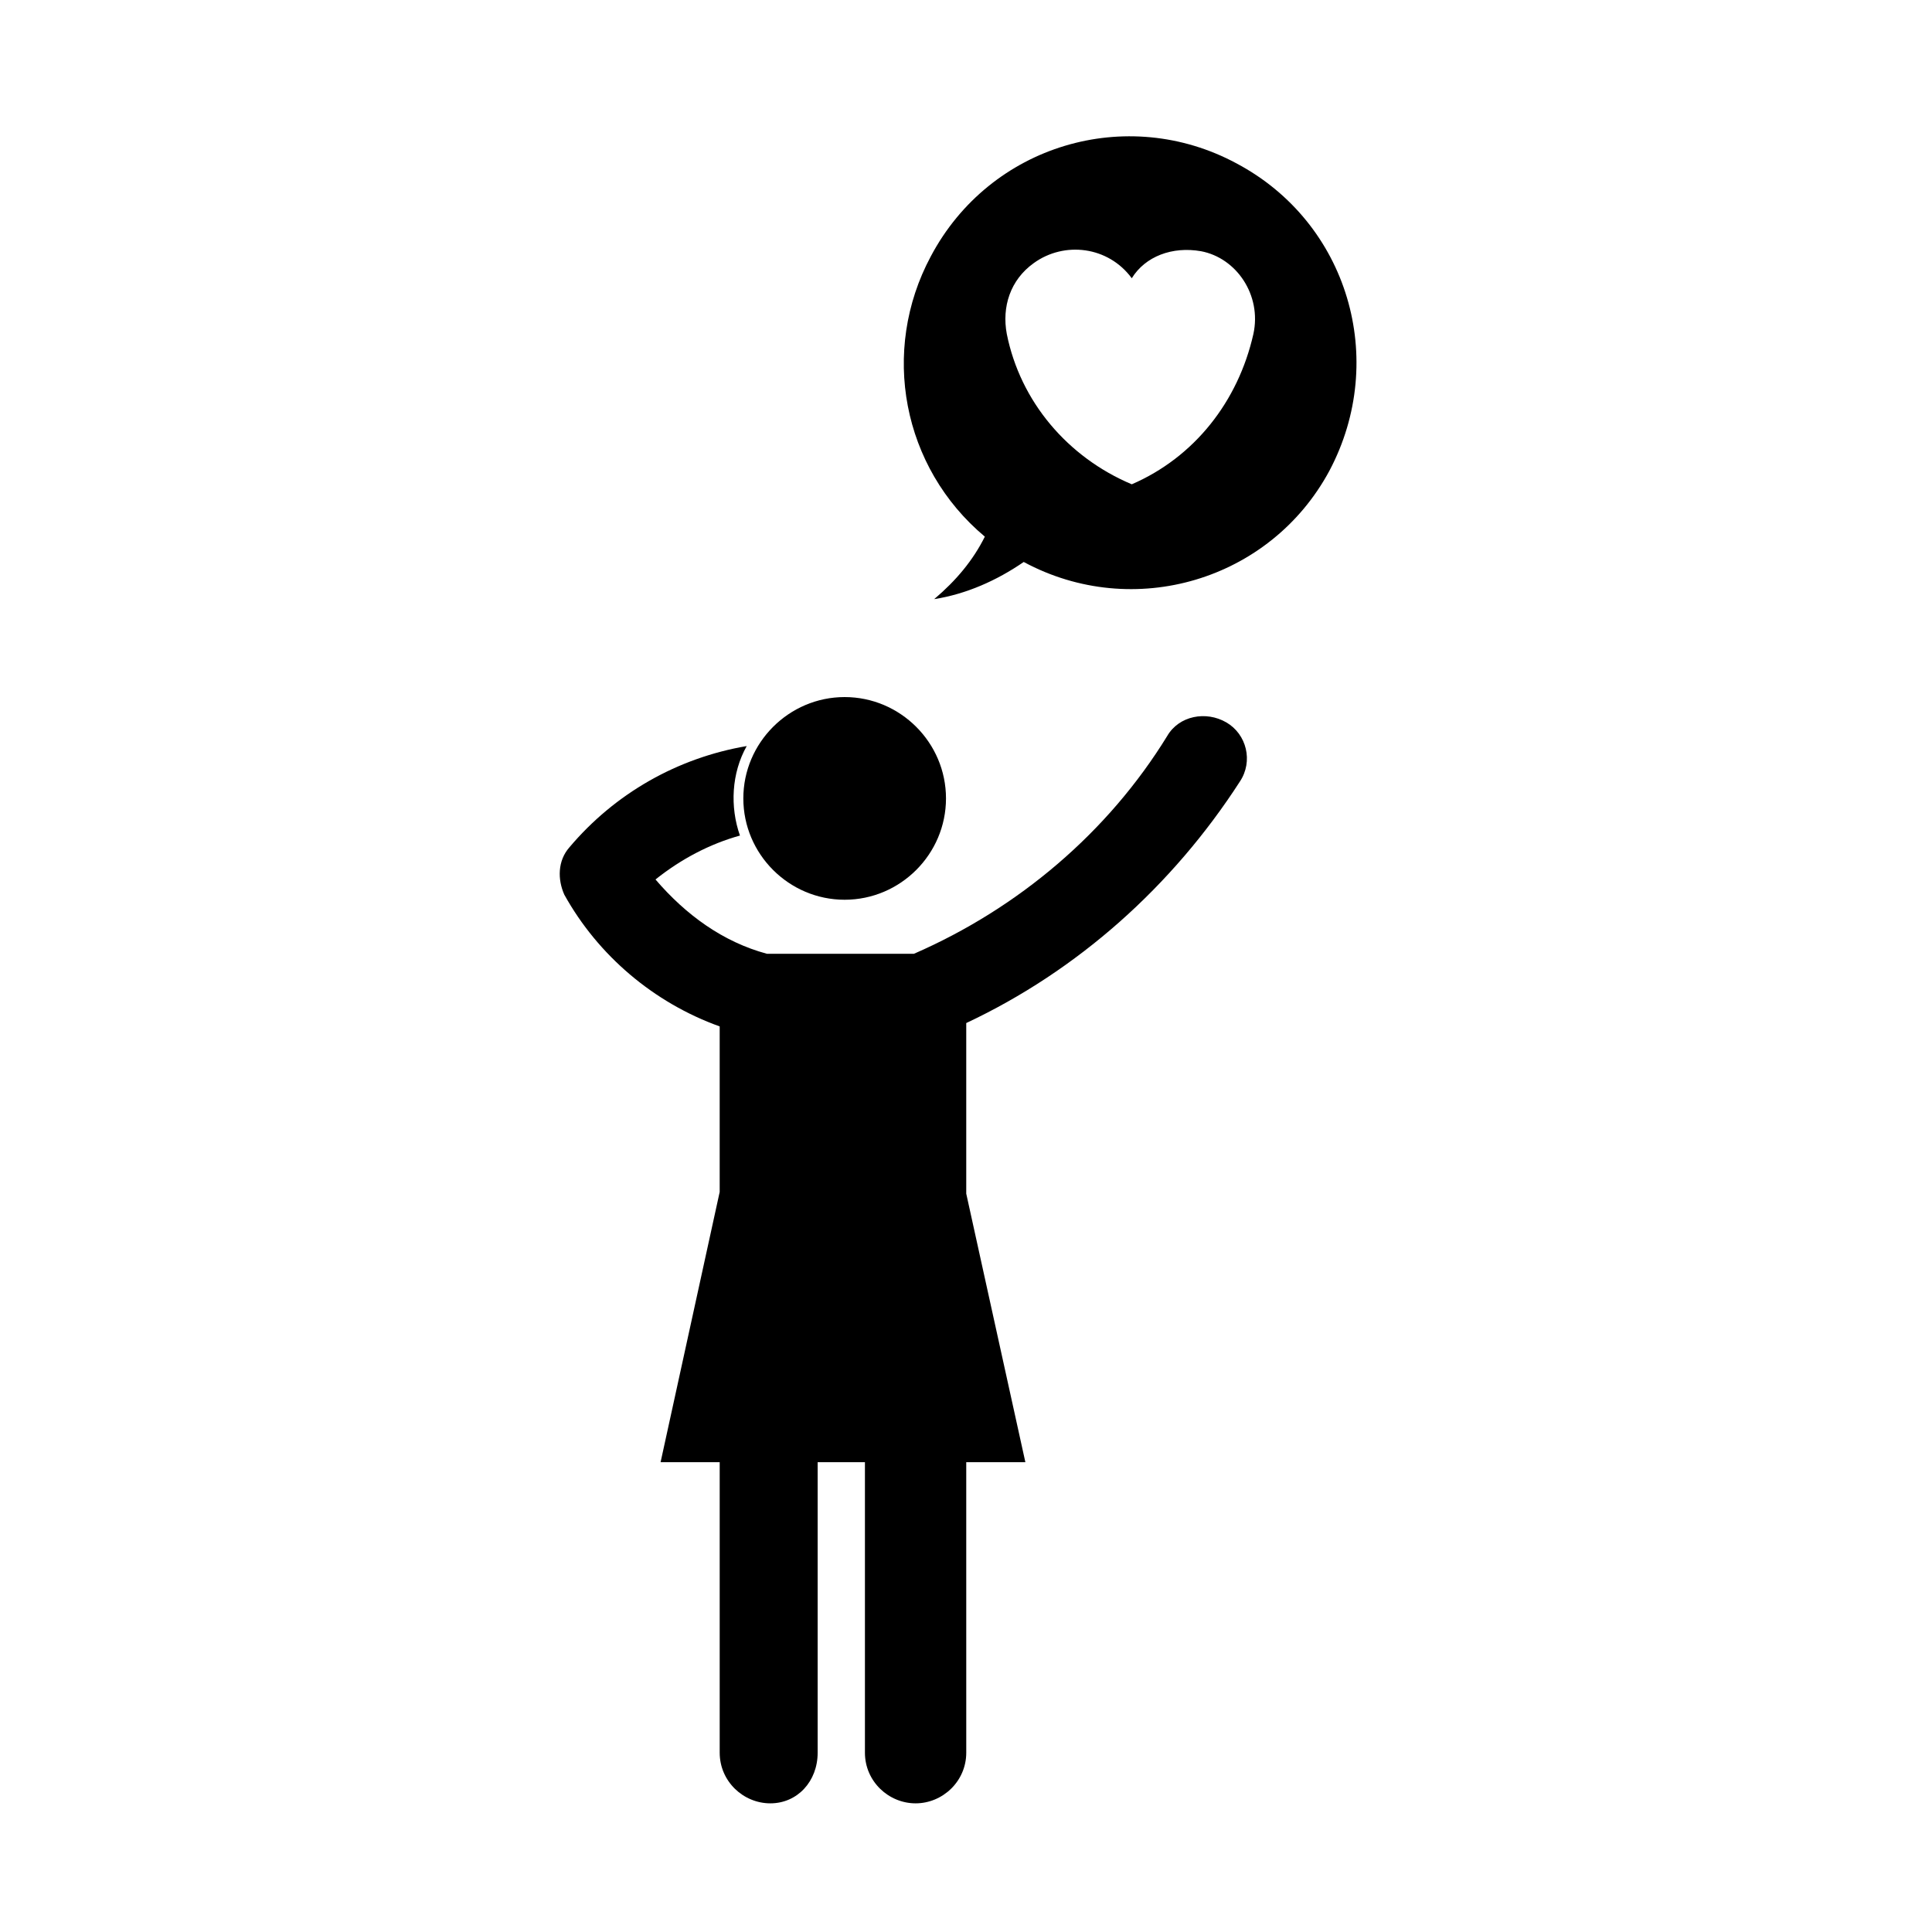
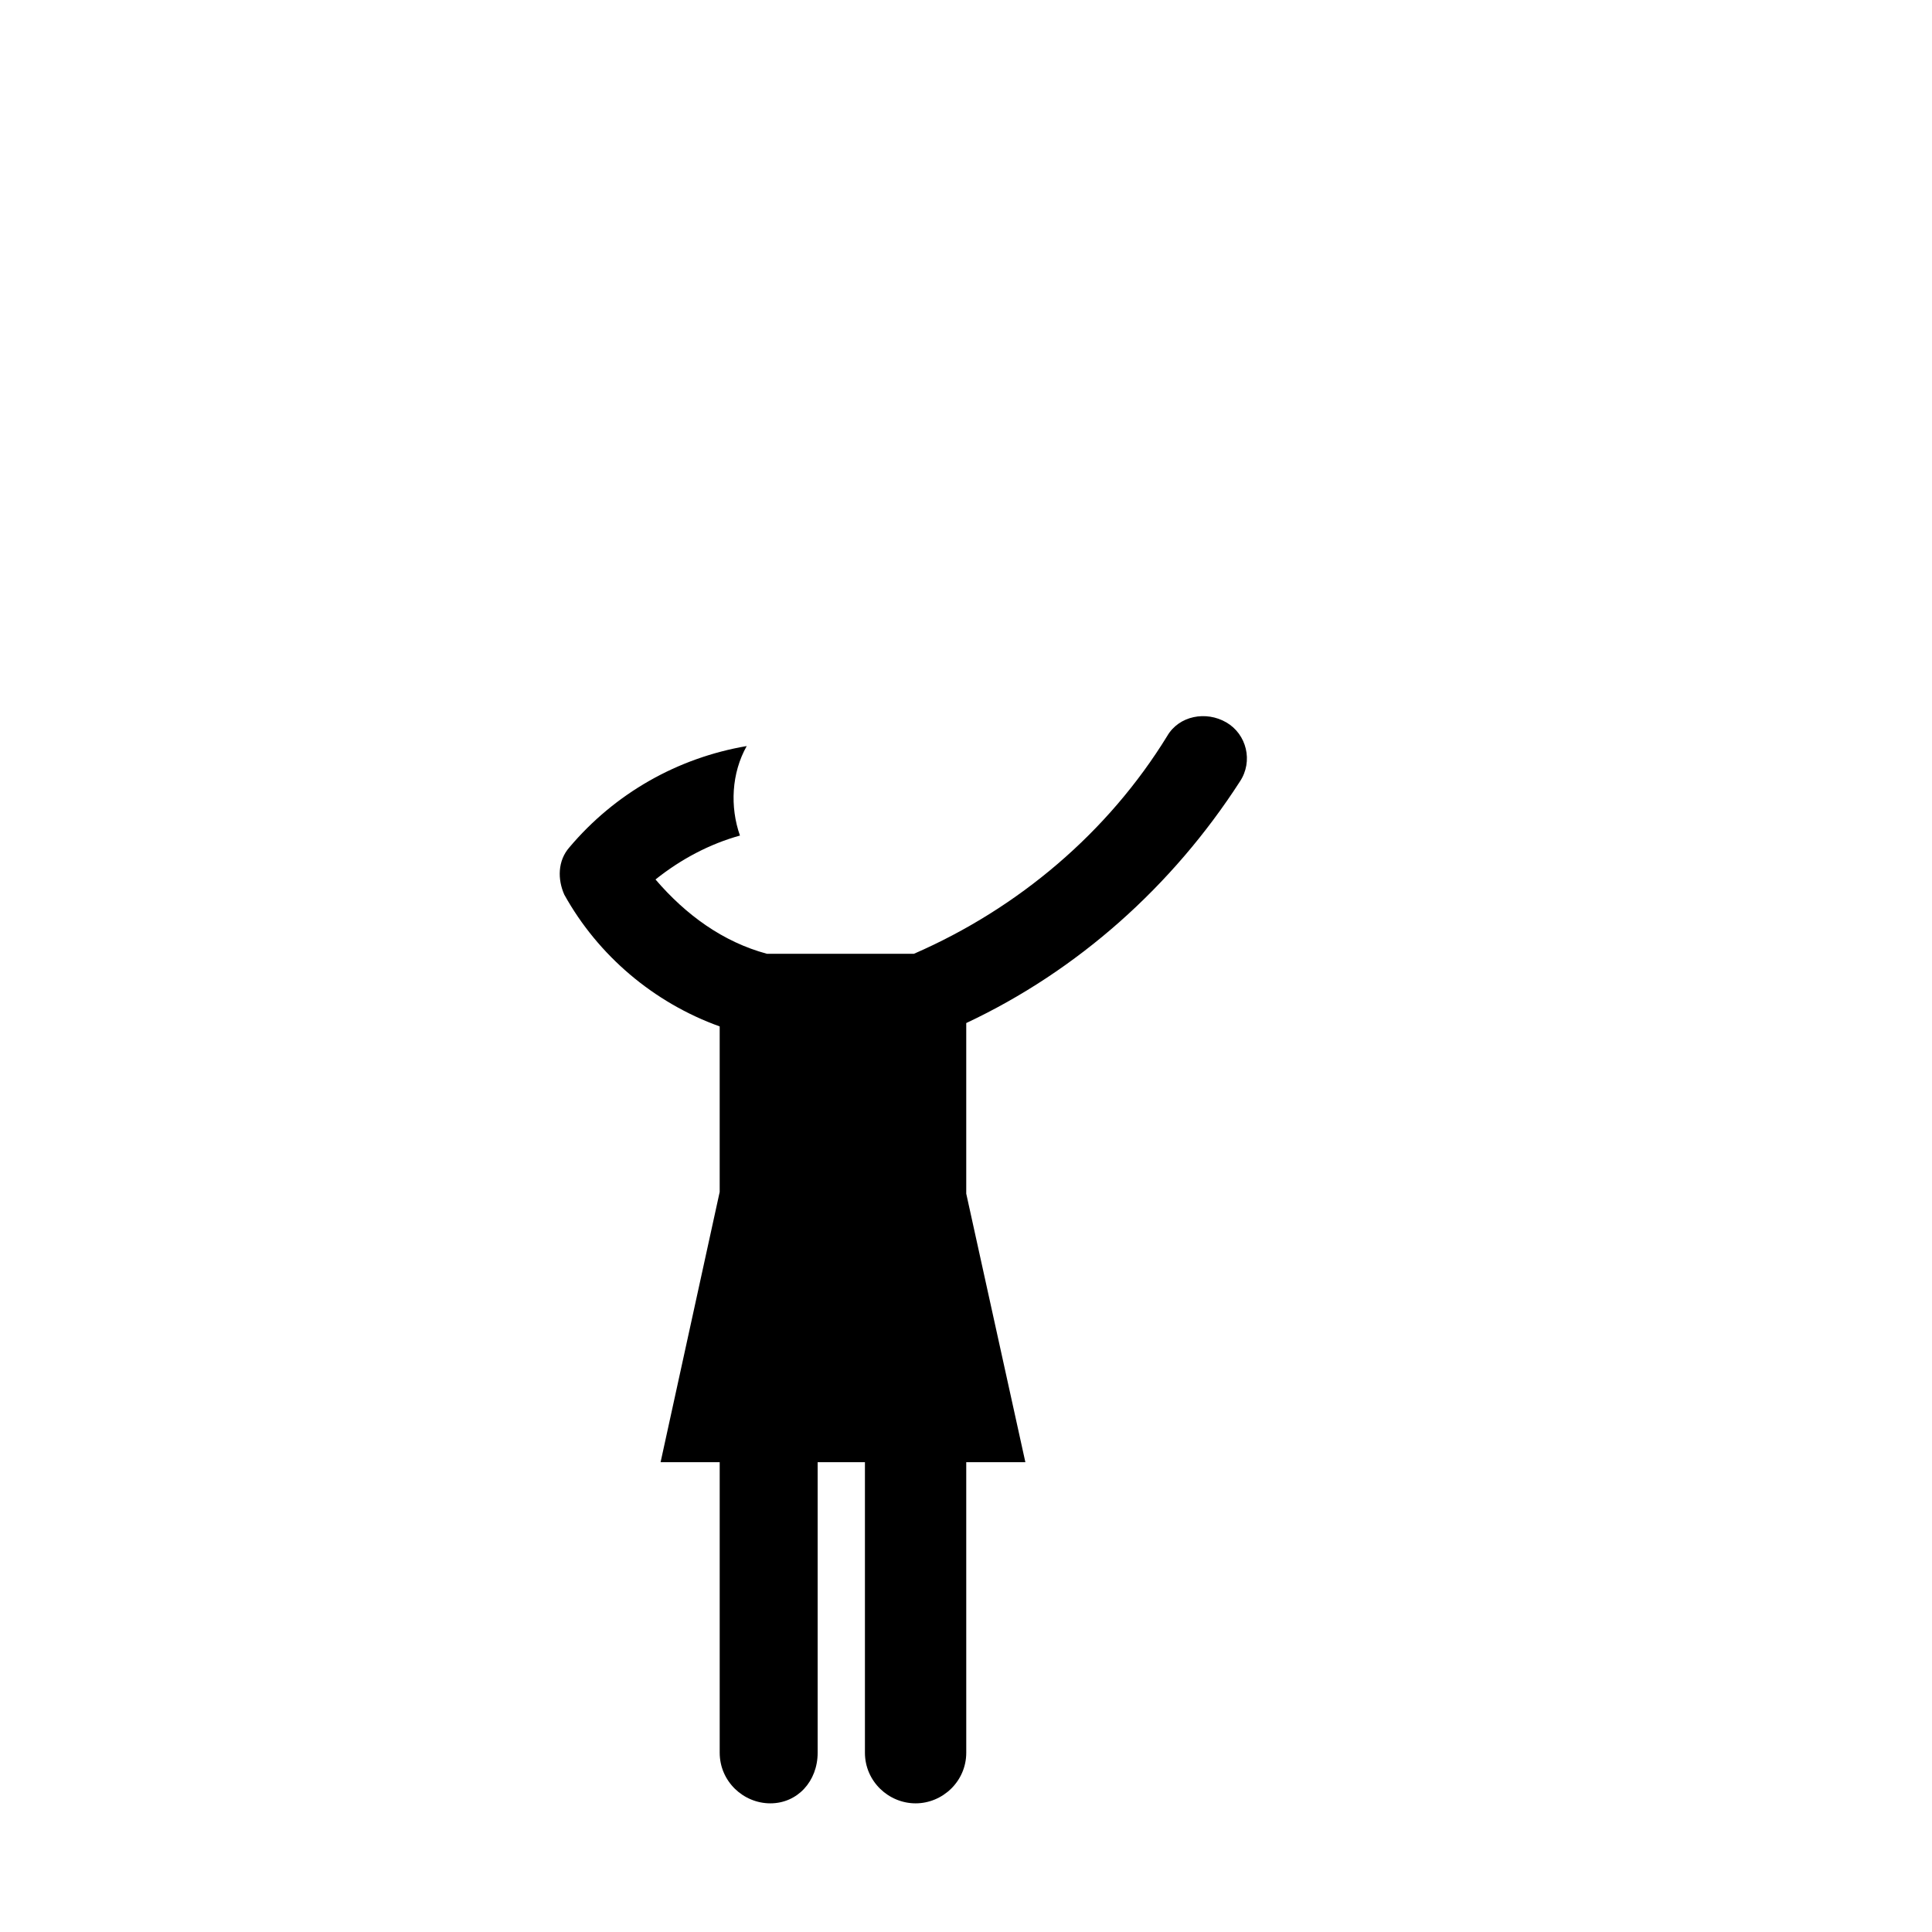
<svg xmlns="http://www.w3.org/2000/svg" fill="#000000" width="800px" height="800px" version="1.1" viewBox="144 144 512 512">
  <g>
-     <path d="m340.99 355.59c0 14.773 12.086 26.852 26.848 26.852 14.773 0 26.859-12.082 26.859-26.852 0-14.773-12.086-26.859-26.859-26.859-14.758 0-26.848 12.086-26.848 26.859z" />
    <path d="m469 335.45c-5.375-3.133-12.543-1.789-15.664 3.578-15.668 25.512-39.395 45.656-67.137 57.738h-38.945c-11.637-3.133-21.484-10.293-29.539-19.695 6.715-5.371 14.324-9.402 22.379-11.637-2.68-7.609-2.242-16.559 1.793-23.719-18.355 3.133-34.918 12.531-47 26.852-3.133 3.578-3.133 8.504-1.34 12.531 8.941 16.113 23.715 28.648 41.176 34.914v43.867l-15.66 71.613h15.664v76.988c0 7.609 6.262 13.426 13.426 13.426 7.16 0 12.535-5.82 12.535-13.426v-76.988h12.527v76.988c0 7.609 6.273 13.426 13.43 13.426 7.148 0 13.422-5.82 13.422-13.426l-0.004-76.988h15.668l-15.668-71.164v-45.207c29.539-13.875 54.613-36.254 72.52-64.004 3.578-5.375 1.789-12.531-3.582-15.668z" />
-     <path d="m471.69 187.3c-29.09-15.664-65.344-4.922-81.008 24.621-13.43 25.059-7.613 55.949 14.312 74.297-3.125 6.266-7.602 11.637-13.426 16.559 8.504-1.344 16.566-4.922 23.73-9.848 29.086 15.668 65.344 4.926 81.008-24.168 15.66-29.539 4.91-65.793-24.617-81.461zm4.473 45.207c-4.035 17.906-15.664 32.672-32.23 39.836-17.004-7.164-29.539-21.938-33.121-39.836-1.344-7.16 0.891-14.316 7.164-18.797 8.062-5.82 19.695-4.481 25.957 4.027 3.582-5.812 10.75-8.504 18.363-7.16 9.395 1.785 16.102 11.633 13.867 21.93z" />
  </g>
</svg>